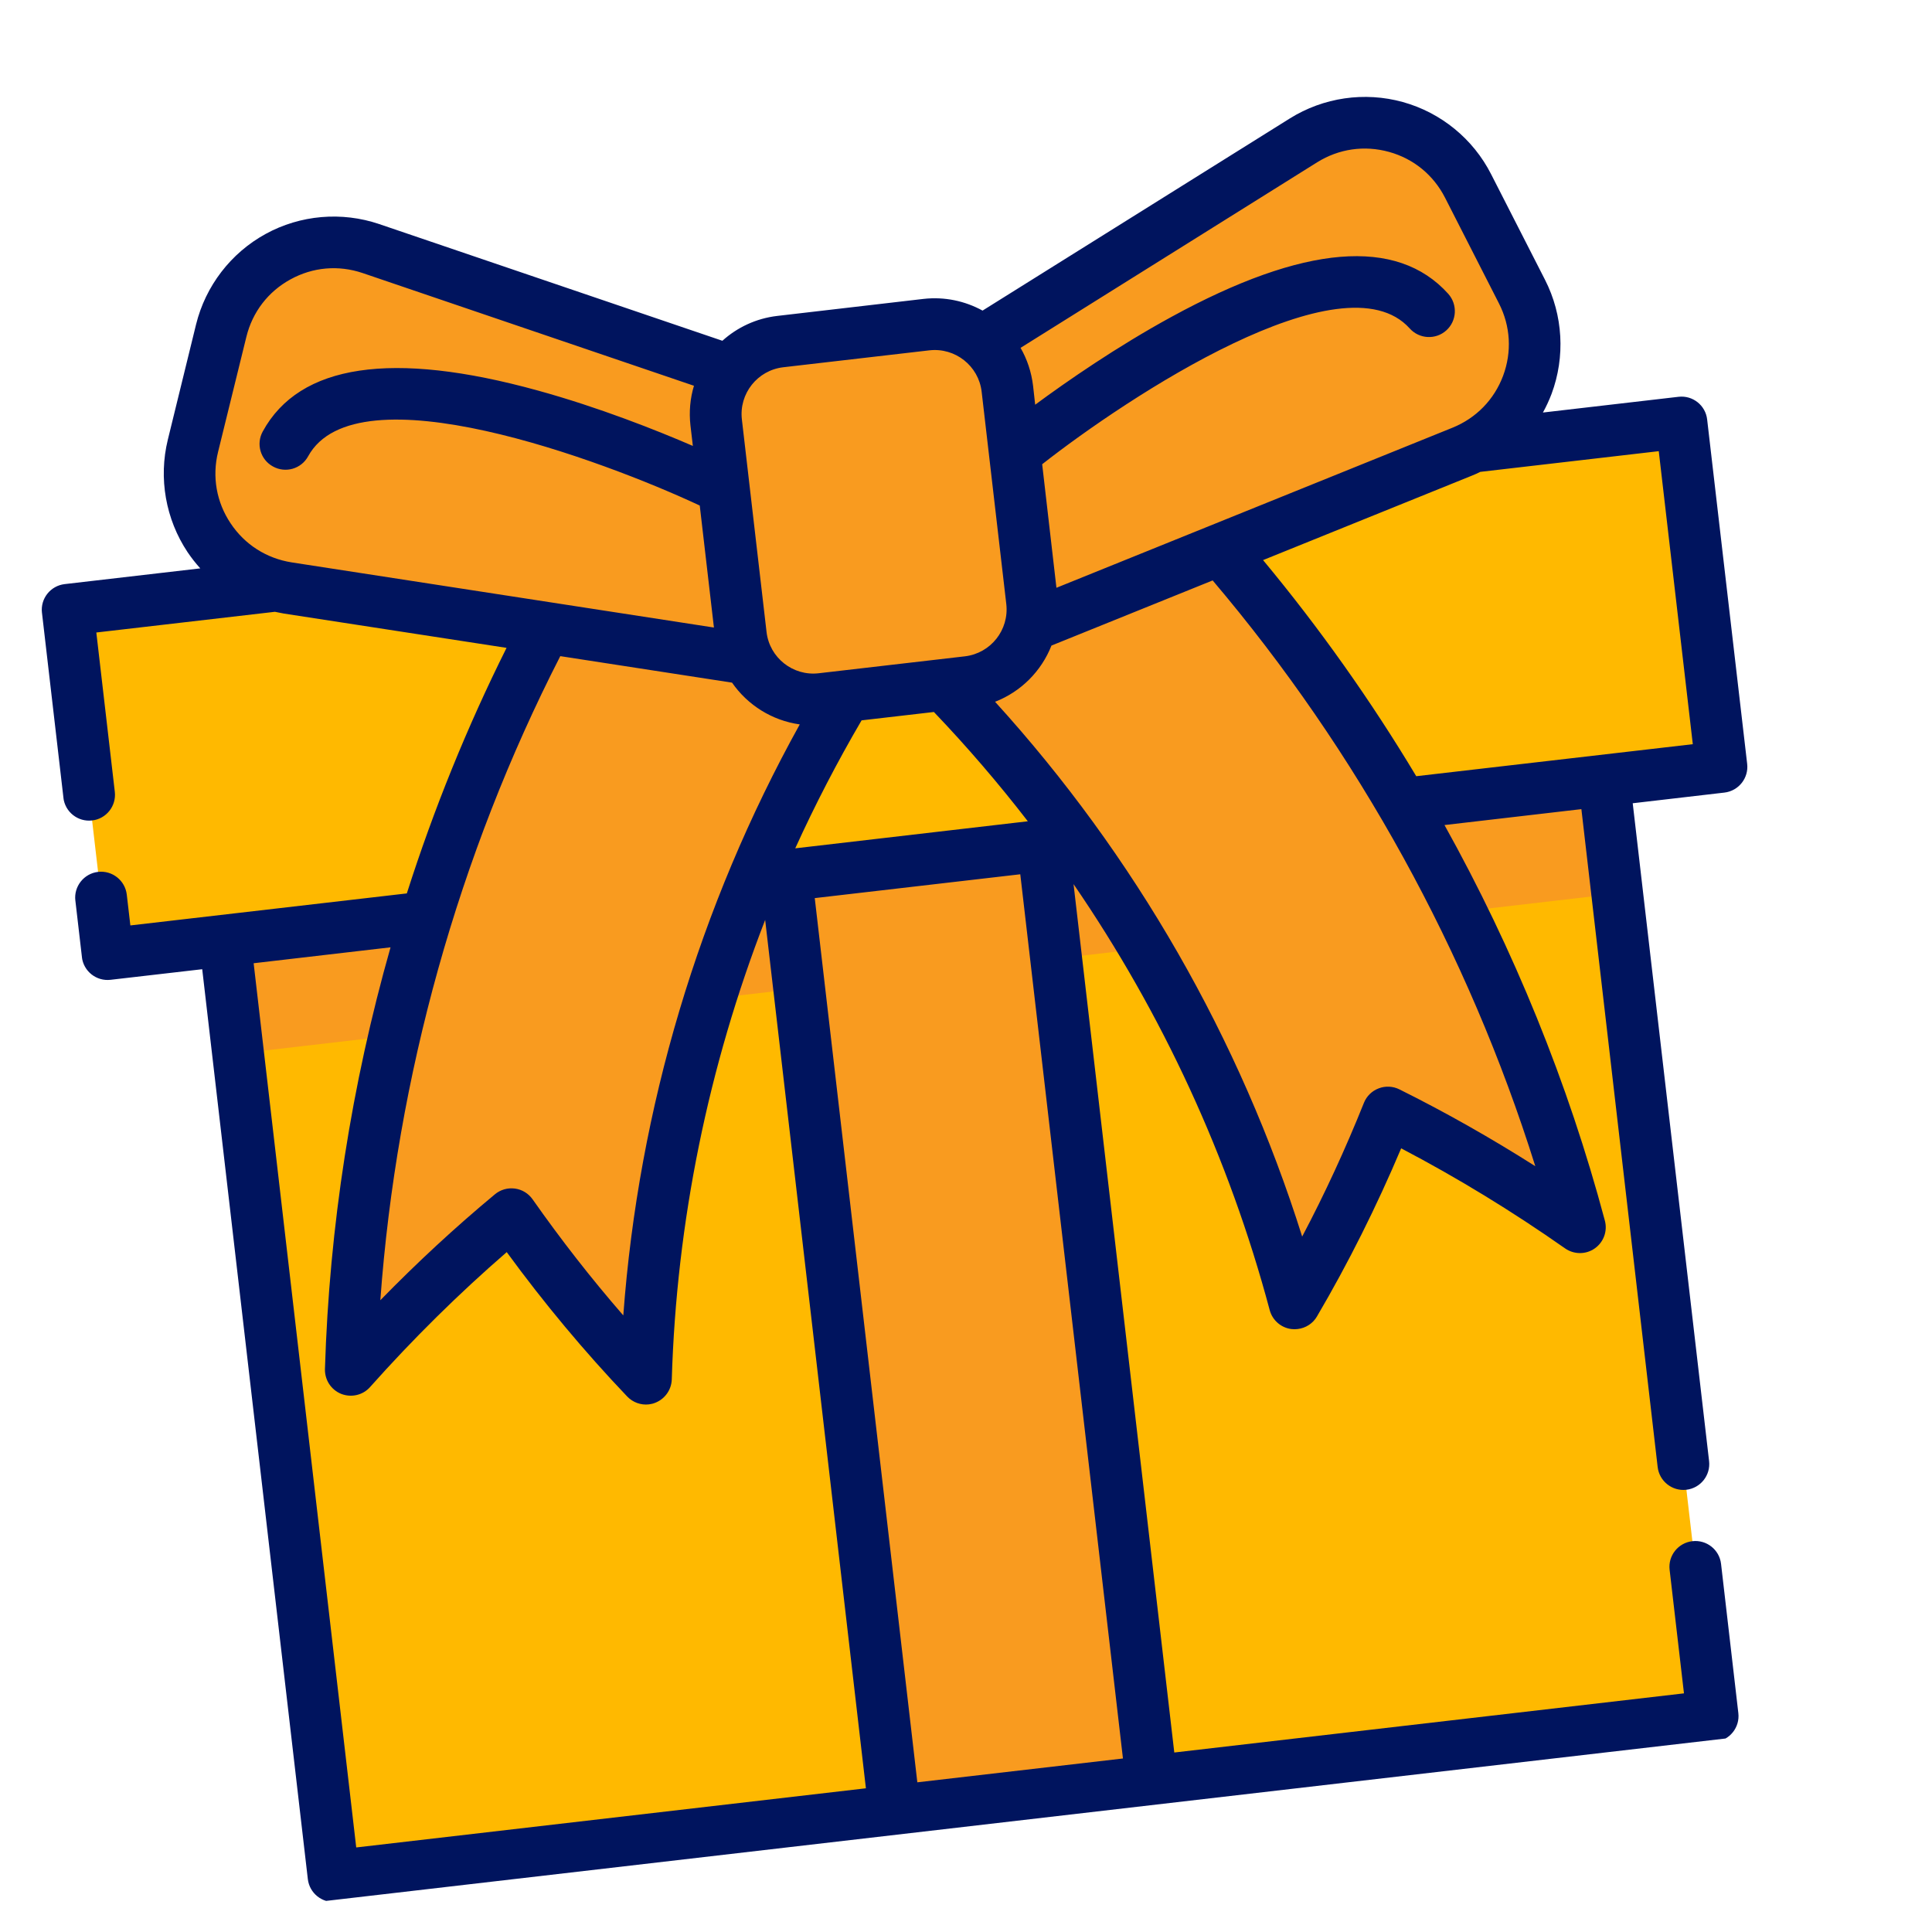
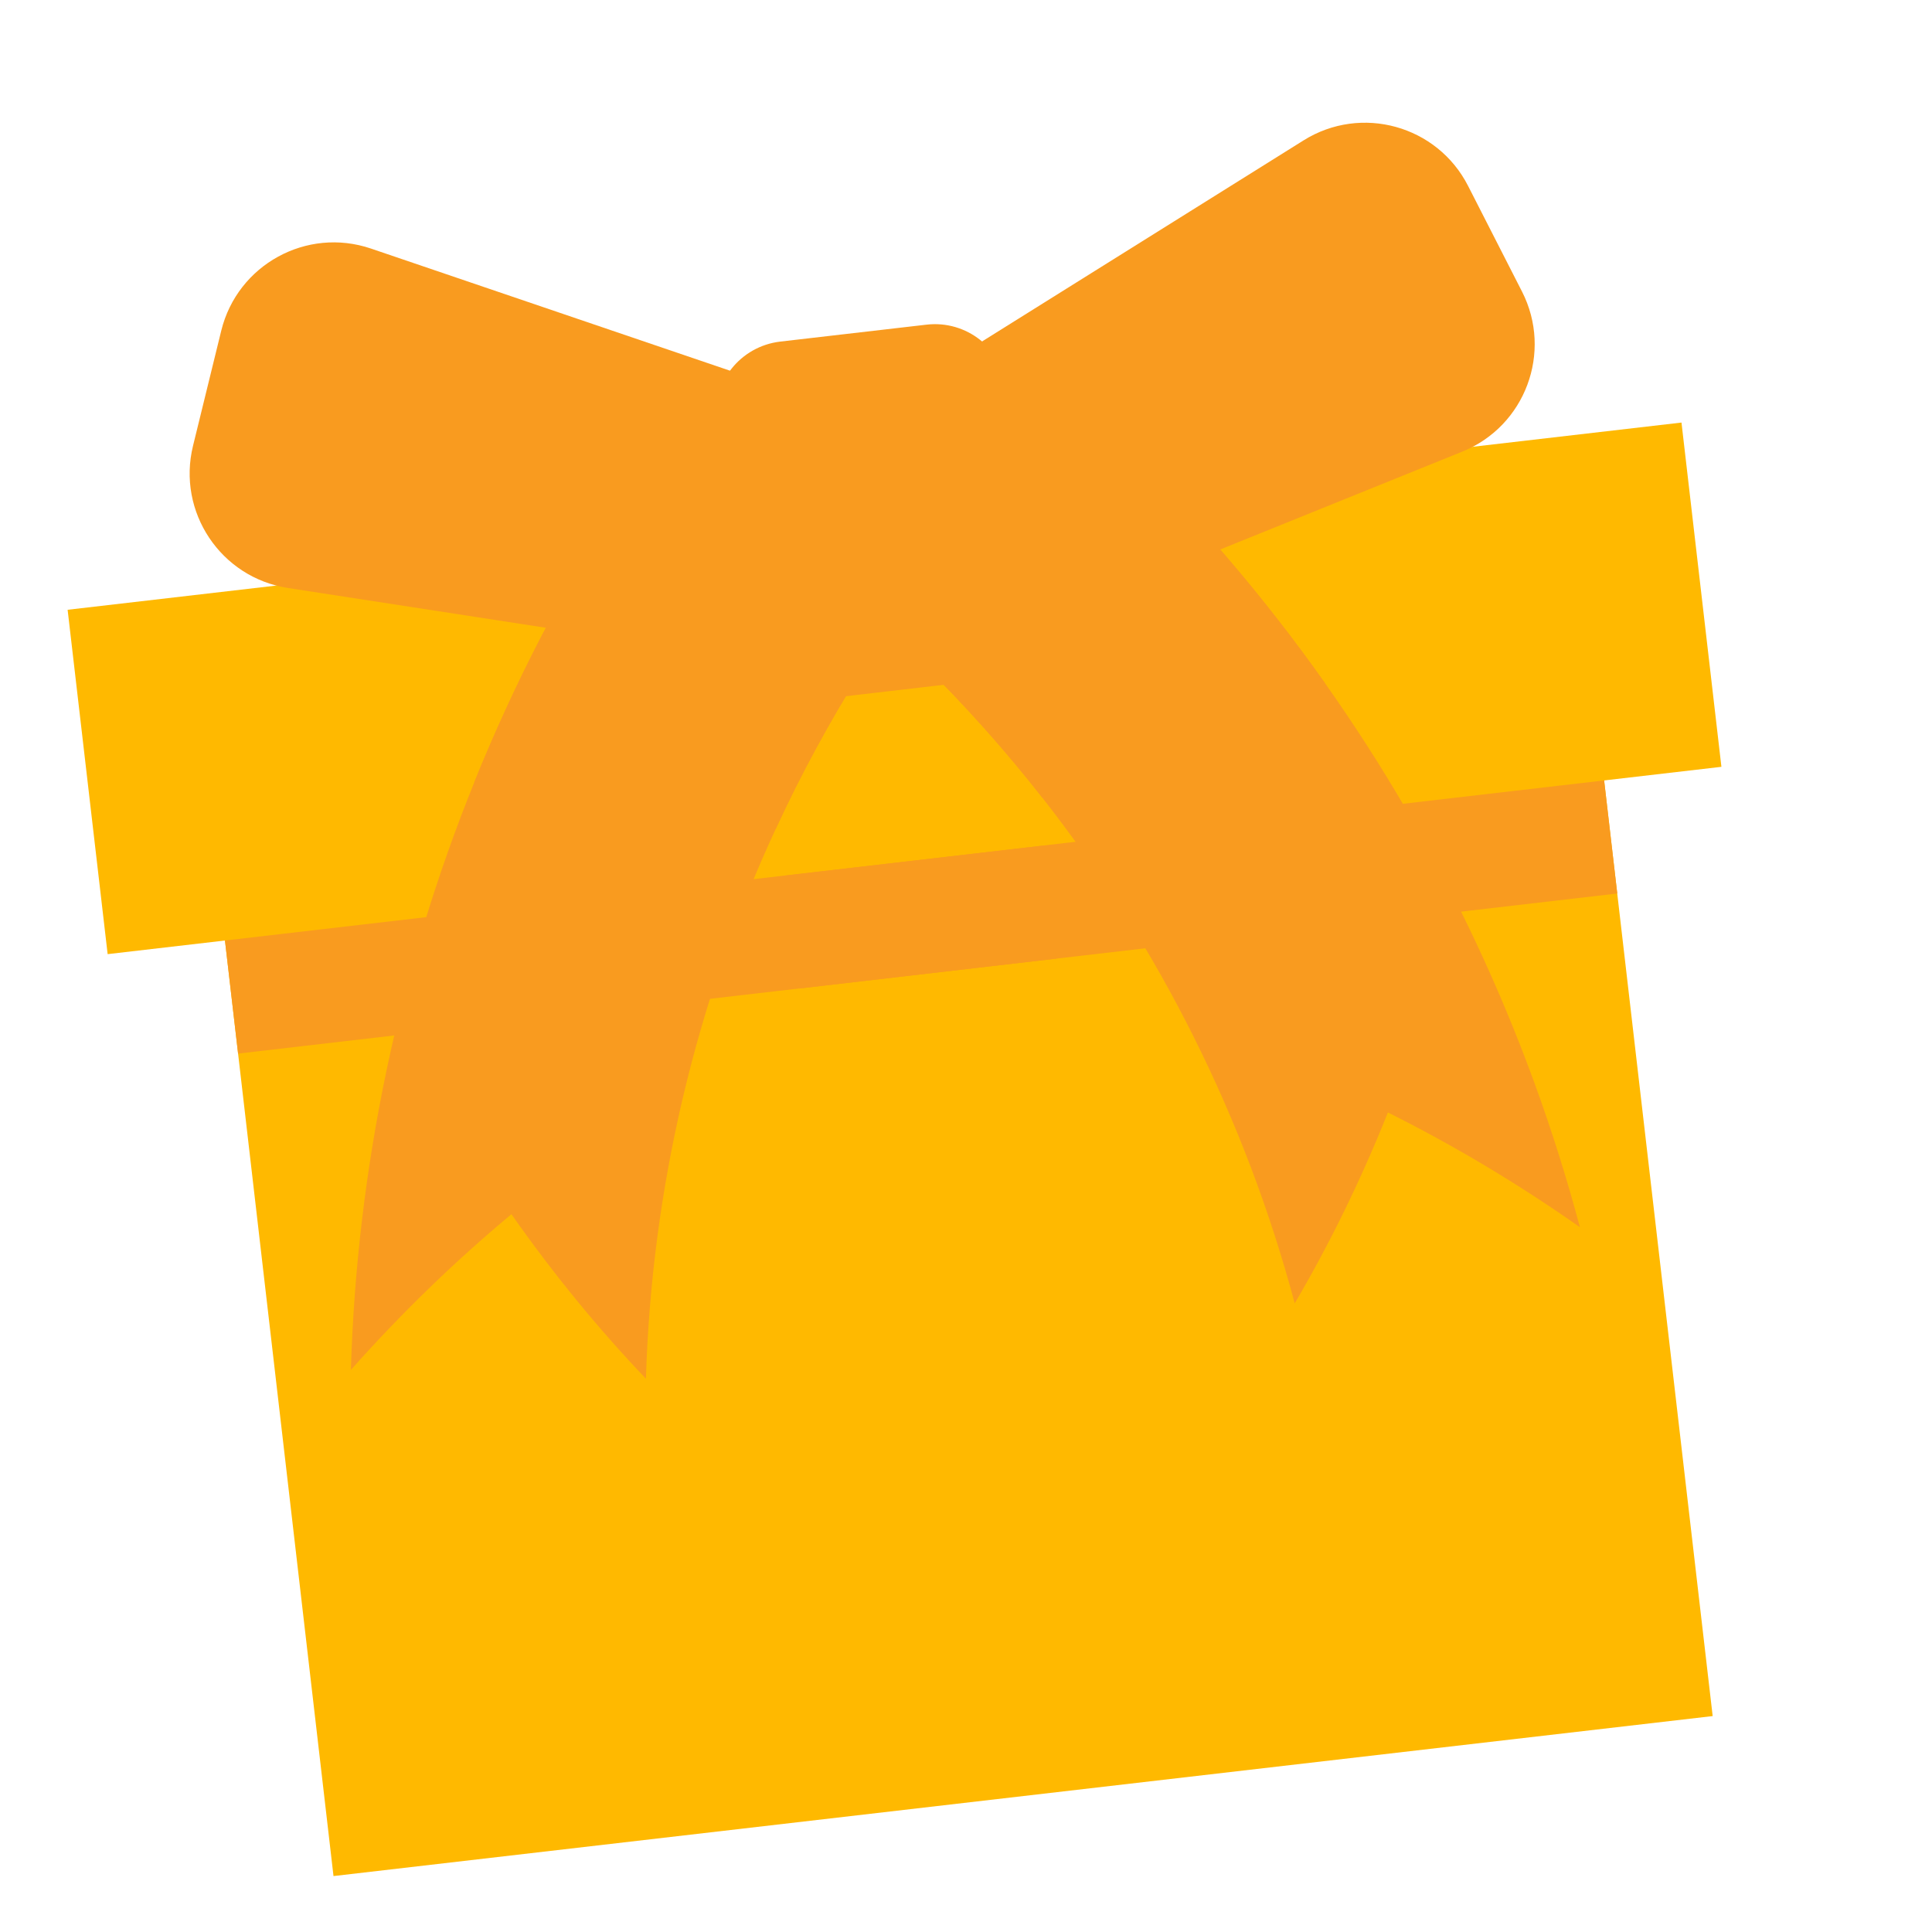
<svg xmlns="http://www.w3.org/2000/svg" width="21" height="21" viewBox="0 0 21 21" fill="none">
  <g clip-path="url(#clip0_276_1454)">
    <path d="M2.335 9.273L17.326 7.534L18.616 18.653L3.625 20.392L2.335 9.273Z" fill="#FFB900" />
    <path d="M2.335 9.273L17.326 7.534L17.579 9.712L2.588 11.452L2.335 9.273Z" fill="#F99B1F" />
    <path d="M0.735 6.628L18.277 4.593L18.711 8.335L1.17 10.371L0.735 6.628Z" fill="#FFB900" />
    <path d="M9.651 6.852C9.552 6.998 9.456 7.145 9.362 7.294C9.015 7.847 8.704 8.42 8.432 9.009C7.566 10.878 7.083 12.911 7.021 14.986C6.502 14.442 6.013 13.845 5.559 13.198C4.952 13.703 4.368 14.267 3.814 14.89C3.88 12.688 4.337 10.527 5.155 8.504C5.592 7.422 6.131 6.381 6.769 5.394C6.843 5.279 6.918 5.166 6.994 5.053C7.407 5.332 7.819 5.611 8.231 5.891C8.653 6.176 9.075 6.462 9.496 6.748C9.548 6.782 9.599 6.817 9.651 6.852Z" fill="#F99B1F" />
    <path d="M17.173 13.339C16.491 12.86 15.793 12.445 15.086 12.092C14.793 12.826 14.453 13.519 14.073 14.167C13.537 12.161 12.602 10.294 11.331 8.672C10.931 8.161 10.497 7.675 10.032 7.216C9.907 7.093 9.78 6.971 9.651 6.852C9.693 6.806 9.735 6.76 9.777 6.715C10.122 6.34 10.467 5.965 10.812 5.591C11.15 5.224 11.487 4.858 11.825 4.492C11.925 4.584 12.024 4.677 12.122 4.772C12.968 5.587 13.732 6.477 14.405 7.43C15.664 9.212 16.605 11.212 17.173 13.339Z" fill="#F99B1F" />
    <path d="M14.405 7.43L11.331 8.672C10.931 8.161 10.497 7.674 10.033 7.216L9.777 6.715L9.593 6.353L10.812 5.591L12.122 4.771C12.969 5.586 13.732 6.477 14.405 7.43Z" fill="#F99B1F" />
    <path d="M9.593 6.353L9.496 6.747L9.362 7.293C9.015 7.846 8.704 8.42 8.432 9.009L5.155 8.503C5.592 7.422 6.131 6.38 6.769 5.393L8.231 5.89L9.593 6.353Z" fill="#F99B1F" />
    <path d="M14.169 1.526L9.38 4.521L10.658 7.026L15.894 4.909C16.579 4.633 16.879 3.828 16.544 3.17L15.958 2.022C15.623 1.363 14.795 1.134 14.169 1.526Z" fill="#F99B1F" />
    <path d="M4.033 2.702L9.38 4.521L8.711 7.252L3.129 6.391C2.399 6.278 1.922 5.564 2.098 4.846L2.405 3.594C2.581 2.877 3.334 2.464 4.033 2.702Z" fill="#F99B1F" />
    <path d="M10.07 3.529L8.481 3.713C8.046 3.764 7.734 4.157 7.785 4.592L8.053 6.901C8.103 7.336 8.497 7.648 8.932 7.598L10.521 7.413C10.956 7.363 11.268 6.969 11.217 6.534L10.949 4.225C10.899 3.79 10.505 3.478 10.07 3.529Z" fill="#F99B1F" />
-     <path d="M8.545 9.515L11.338 9.191L12.518 19.361L9.725 19.685L8.545 9.515Z" fill="#F99B1F" />
    <path d="M8.544 9.516L11.337 9.192L11.48 10.42L8.687 10.745L8.544 9.516Z" fill="#F99B1F" />
-     <path d="M18.245 4.313L16.771 4.484C16.807 4.419 16.838 4.352 16.865 4.281C17.015 3.878 16.99 3.426 16.794 3.042L16.208 1.894C16.013 1.51 15.663 1.224 15.248 1.109C14.832 0.994 14.385 1.059 14.019 1.288L10.68 3.376C10.49 3.272 10.268 3.223 10.038 3.249L8.448 3.434C8.218 3.461 8.013 3.559 7.852 3.704L4.123 2.436C3.715 2.297 3.264 2.336 2.887 2.543C2.509 2.75 2.234 3.109 2.131 3.527L1.824 4.78C1.722 5.198 1.8 5.643 2.039 6.002C2.081 6.064 2.127 6.123 2.177 6.178L0.703 6.349C0.549 6.367 0.438 6.506 0.456 6.66L0.689 8.671C0.707 8.826 0.847 8.936 1.001 8.918C1.155 8.901 1.266 8.761 1.248 8.607L1.047 6.875L2.988 6.65C3.02 6.657 3.053 6.663 3.085 6.669L5.506 7.042C5.077 7.901 4.715 8.794 4.422 9.711L1.417 10.059L1.378 9.724C1.36 9.57 1.22 9.459 1.066 9.477C0.912 9.495 0.801 9.635 0.819 9.789L0.89 10.403C0.908 10.558 1.048 10.668 1.202 10.65L2.198 10.535L3.346 20.425C3.364 20.579 3.503 20.69 3.658 20.672L18.648 18.932C18.802 18.915 18.913 18.775 18.895 18.621L18.707 16.998C18.689 16.844 18.549 16.734 18.395 16.752C18.241 16.77 18.13 16.909 18.148 17.063L18.304 18.406L12.764 19.049L11.669 9.61C12.634 11.017 13.359 12.585 13.801 14.24C13.83 14.349 13.922 14.431 14.035 14.446C14.058 14.449 14.082 14.449 14.105 14.446C14.191 14.436 14.27 14.387 14.315 14.309C14.655 13.73 14.962 13.116 15.23 12.482C15.839 12.801 16.437 13.166 17.011 13.569C17.108 13.637 17.237 13.638 17.334 13.57C17.431 13.502 17.475 13.381 17.444 13.267C17.045 11.771 16.455 10.323 15.701 8.968L17.189 8.795L18.018 15.946C18.036 16.1 18.176 16.211 18.33 16.193C18.485 16.175 18.595 16.035 18.577 15.881L17.747 8.731L18.744 8.615C18.898 8.597 19.009 8.457 18.991 8.303L18.556 4.56C18.539 4.406 18.399 4.295 18.245 4.313ZM14.317 1.764C14.553 1.617 14.83 1.577 15.098 1.651C15.365 1.725 15.581 1.902 15.707 2.149L16.293 3.298C16.419 3.545 16.435 3.825 16.338 4.085C16.241 4.344 16.045 4.545 15.788 4.649L11.483 6.389L11.328 5.046C12.256 4.318 14.601 2.767 15.323 3.57C15.427 3.686 15.605 3.695 15.72 3.592C15.836 3.488 15.845 3.31 15.742 3.194C15.184 2.574 14.172 2.658 12.732 3.445C12.139 3.769 11.6 4.142 11.252 4.399L11.229 4.193C11.211 4.043 11.164 3.904 11.093 3.781L14.317 1.764ZM8.513 3.992L10.102 3.808C10.383 3.776 10.637 3.977 10.67 4.257L10.938 6.566C10.97 6.847 10.769 7.101 10.488 7.134L8.899 7.318C8.619 7.351 8.364 7.149 8.332 6.869L8.064 4.56C8.031 4.279 8.233 4.025 8.513 3.992ZM8.644 9.221C8.86 8.746 9.101 8.281 9.365 7.83L10.151 7.739C10.513 8.118 10.853 8.514 11.172 8.927L8.644 9.221ZM2.507 5.689C2.353 5.459 2.304 5.183 2.37 4.913L2.678 3.661C2.744 3.392 2.914 3.17 3.157 3.037C3.4 2.903 3.679 2.879 3.942 2.968L7.543 4.193C7.502 4.329 7.488 4.475 7.505 4.625L7.531 4.847C7.135 4.676 6.511 4.428 5.843 4.244C4.261 3.808 3.256 3.958 2.856 4.69C2.781 4.826 2.831 4.997 2.968 5.071C3.104 5.146 3.275 5.096 3.349 4.96C3.873 4.003 6.556 5.004 7.606 5.495L7.76 6.821L3.171 6.113C2.897 6.07 2.661 5.92 2.507 5.689ZM7.957 7.42C8.126 7.664 8.392 7.832 8.693 7.874C7.598 9.848 6.941 12.047 6.775 14.298C6.428 13.899 6.098 13.476 5.789 13.036C5.744 12.972 5.674 12.929 5.596 12.919C5.518 12.909 5.44 12.931 5.379 12.982C4.949 13.339 4.532 13.725 4.134 14.133C4.311 11.702 4.981 9.3 6.09 7.132L7.957 7.42ZM2.757 10.47L4.245 10.297C3.821 11.789 3.579 13.334 3.532 14.881C3.529 14.999 3.599 15.107 3.709 15.151C3.819 15.194 3.945 15.165 4.023 15.076C4.49 14.552 4.988 14.06 5.508 13.61C5.914 14.166 6.354 14.693 6.817 15.179C6.879 15.244 6.967 15.275 7.053 15.265C7.076 15.262 7.099 15.257 7.121 15.248C7.227 15.207 7.298 15.107 7.302 14.994C7.353 13.281 7.7 11.589 8.317 9.999L9.412 19.438L3.872 20.081L2.757 10.47ZM9.971 19.373L8.856 9.762L11.09 9.503L12.206 19.114L9.971 19.373ZM15.211 11.841C15.141 11.806 15.059 11.802 14.986 11.83C14.912 11.858 14.854 11.915 14.825 11.988C14.625 12.487 14.401 12.974 14.154 13.441C13.477 11.289 12.335 9.299 10.816 7.628C11.099 7.518 11.32 7.294 11.429 7.017L13.181 6.309C14.756 8.166 15.959 10.351 16.688 12.676C16.206 12.37 15.712 12.09 15.211 11.841ZM18.4 8.089L15.394 8.437C14.9 7.613 14.342 6.826 13.729 6.088L15.999 5.17C16.03 5.158 16.06 5.144 16.09 5.129L18.03 4.904L18.4 8.089Z" fill="#00145E" />
  </g>
  <defs>
    <clipPath id="clip0_276_1454">
      <rect width="18.222" height="18.222" fill="white" transform="translate(0 2.729) rotate(-6.619)" />
    </clipPath>
  </defs>
</svg>